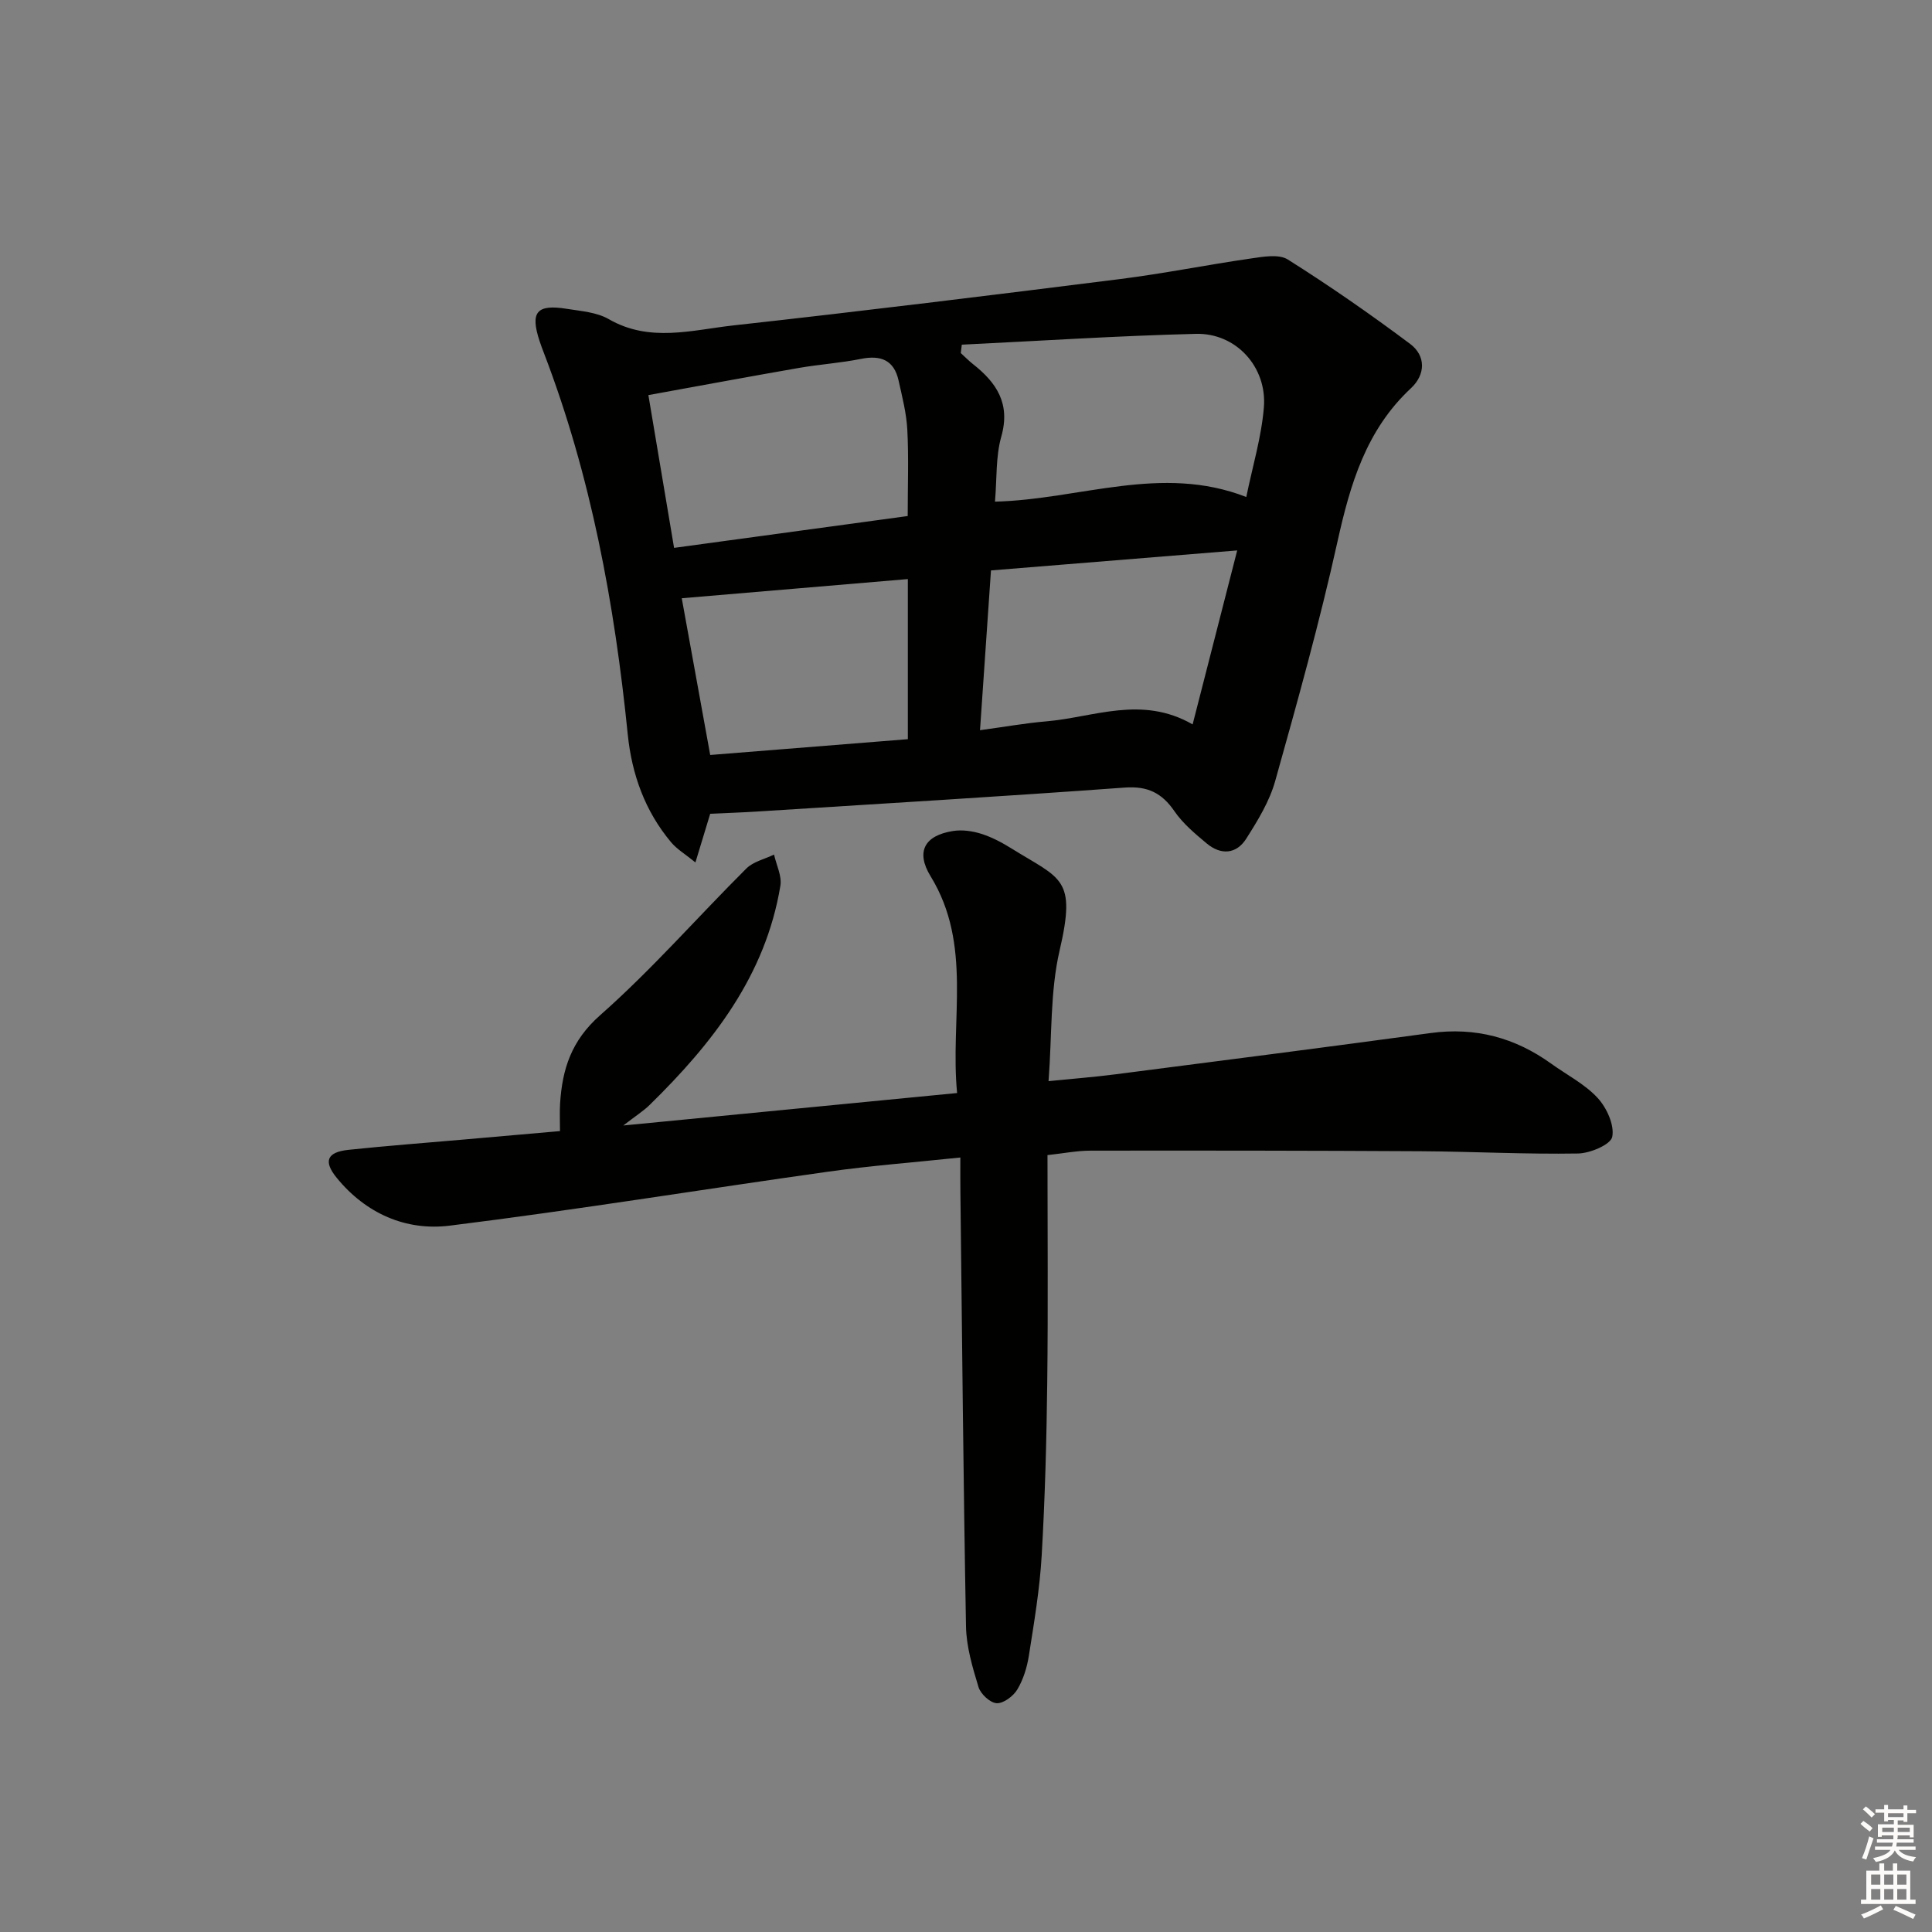
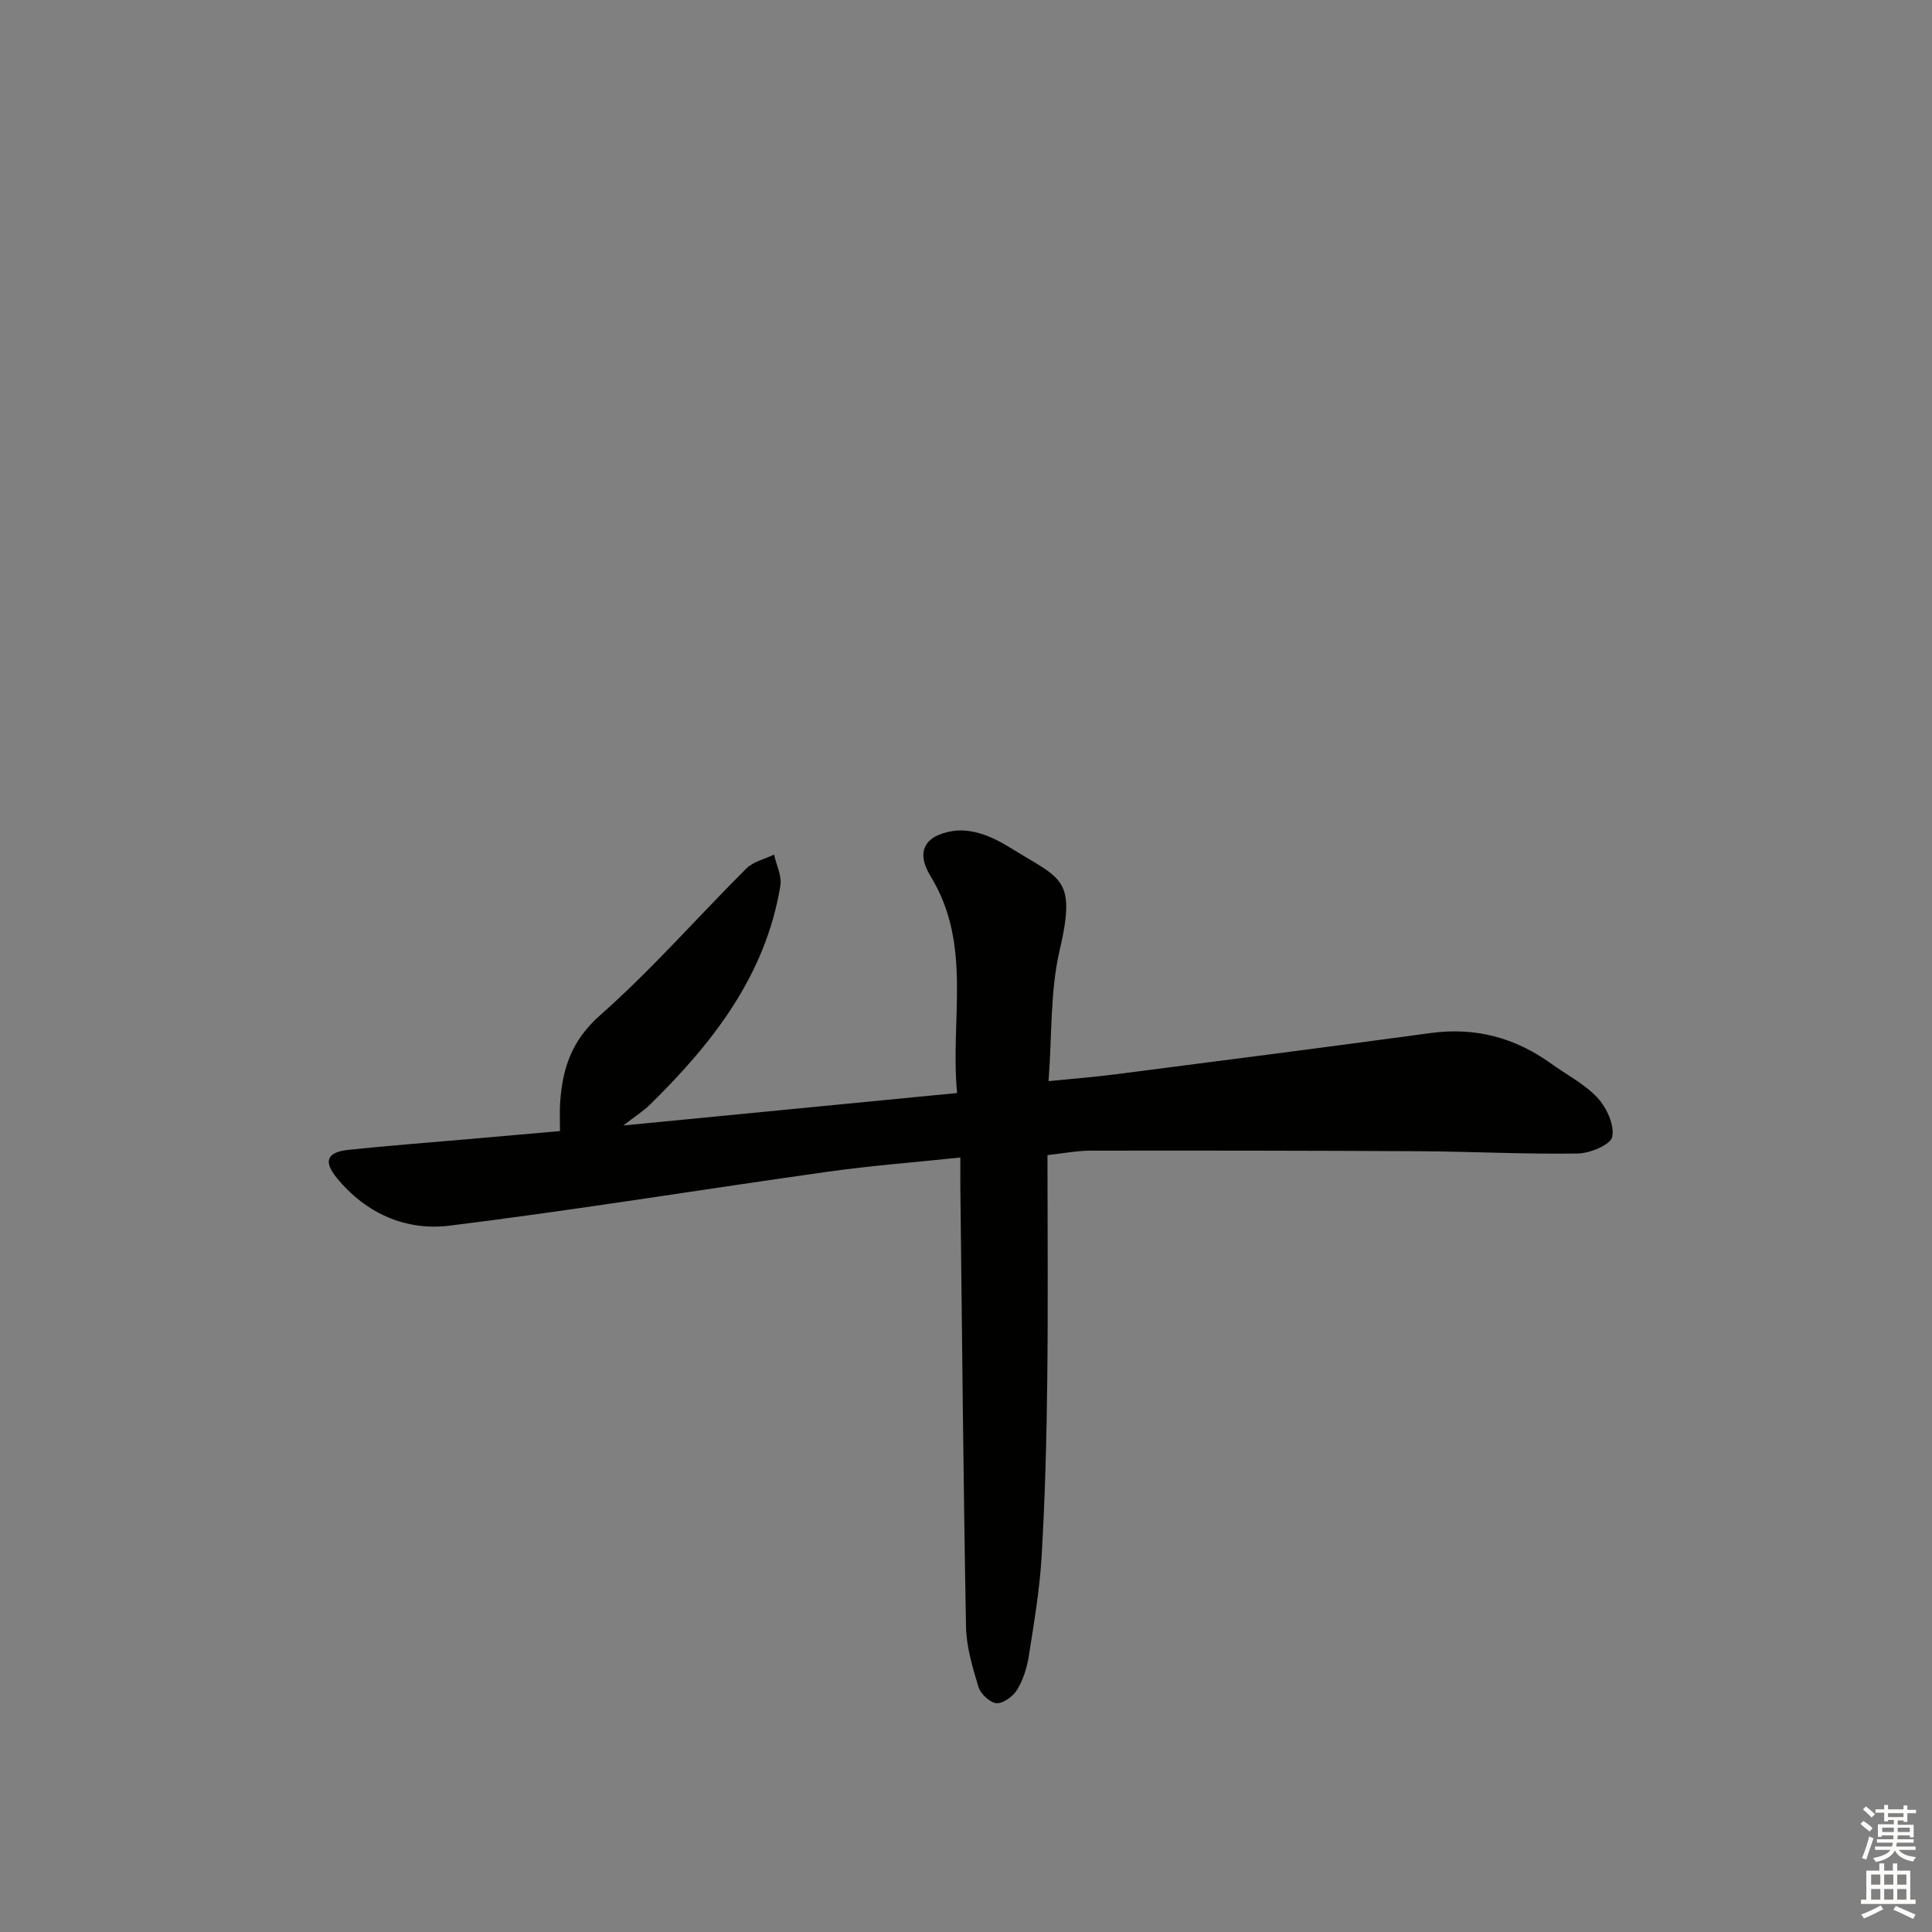
<svg xmlns="http://www.w3.org/2000/svg" enable-background="new 0 0 400 400" viewBox="0 0 400 400">
  <rect x="0" y="0" width="400" height="400" fill="#808080" stroke="none" />
-   <path d="m147.04 168.48c-.99 3.27-1.89 6.21-3.06 10.08-2.16-1.76-3.85-2.76-5.03-4.17-5.41-6.45-8.14-14.07-8.98-22.34-2.73-27.02-7.61-53.55-17.38-79.02-.3-.78-.59-1.55-.85-2.34-2.02-6.07-.67-7.76 5.62-6.75 2.94.47 6.19.7 8.67 2.13 8.47 4.89 17.21 2.26 25.76 1.31 26.74-2.96 53.45-6.25 80.15-9.61 9.04-1.14 18-2.95 27.02-4.25 2.54-.37 5.81-.97 7.69.22 8.66 5.46 17.1 11.32 25.3 17.46 3.3 2.47 3.2 6.36.16 9.19-9.27 8.64-12.56 19.83-15.2 31.75-3.69 16.66-8.29 33.14-12.9 49.58-1.18 4.21-3.61 8.17-5.99 11.92-2.04 3.22-5.25 3.44-8.18.99-2.41-2.01-4.93-4.12-6.68-6.67-2.61-3.8-5.56-5.25-10.32-4.9-25.36 1.85-50.74 3.35-76.11 4.96-3.14.2-6.29.3-9.69.46zm52.09-97.12c-.07.58-.14 1.16-.21 1.74.84.76 1.63 1.58 2.52 2.28 4.89 3.85 7.8 8.18 5.87 15-1.18 4.17-.9 8.75-1.31 13.48 17.61-.45 34.45-7.82 52.03-.96 1.28-6.28 3.13-12.35 3.64-18.53.7-8.37-5.75-15.45-14.04-15.25-16.17.4-32.33 1.46-48.5 2.24zm-64.89 10.44c1.86 11.04 3.53 20.96 5.32 31.63 16.27-2.22 32.11-4.37 48.37-6.59 0-6.3.22-12.1-.08-17.87-.18-3.42-1.06-6.82-1.81-10.19-.94-4.22-3.66-5.3-7.76-4.48-4.22.85-8.54 1.13-12.78 1.86-10.24 1.78-20.46 3.68-31.26 5.64zm121.91 32.16c-17.5 1.42-34.09 2.77-50.98 4.14-.77 11.27-1.5 21.92-2.27 33.08 5.21-.71 9.45-1.47 13.72-1.83 9.88-.84 19.75-5.44 30.3.63 3.11-12.12 6.04-23.59 9.23-36.02zm-109.11 42.35c13.7-1.09 27.38-2.19 40.92-3.27 0-11.27 0-21.98 0-33.15-15.92 1.35-31.19 2.64-46.81 3.97 1.82 10.01 3.76 20.7 5.89 32.45z" fill="#010100" />
  <path d="m198.83 239.65c-9.61 1.01-18.52 1.69-27.35 2.93-26.14 3.67-52.2 7.93-78.39 11.18-9.06 1.12-17.35-2.51-23.39-9.92-2.78-3.41-2.03-5.31 2.46-5.78 7.93-.84 15.89-1.43 23.83-2.13 6.61-.58 13.22-1.16 19.95-1.75 0-2.15-.09-3.94.02-5.71.45-7.12 2.32-13.01 8.28-18.27 10.7-9.44 20.15-20.29 30.29-30.39 1.44-1.43 3.8-1.94 5.73-2.88.47 2.16 1.65 4.43 1.31 6.45-3.07 18.63-14.06 32.64-27.07 45.39-1.28 1.25-2.83 2.22-5.45 4.25 23.67-2.3 45.97-4.47 69.11-6.72-1.49-15.19 3.23-30.66-5.49-44.88-3.11-5.08-1.27-8.44 4.64-9.37 1.88-.3 4.01 0 5.85.58 2.19.69 4.29 1.81 6.25 3.03 10.3 6.41 13.48 6.03 9.97 21.13-1.97 8.47-1.56 17.48-2.29 27.05 4.87-.49 9.4-.84 13.9-1.42 21.74-2.8 43.49-5.59 65.21-8.54 9.25-1.26 17.47.95 24.96 6.34 3.24 2.33 6.95 4.22 9.6 7.08 1.88 2.04 3.52 5.61 3.04 8.06-.32 1.62-4.58 3.42-7.11 3.46-10.81.18-21.63-.4-32.44-.47-22.83-.13-45.65-.15-68.48-.12-2.78 0-5.56.56-8.9.92 0 15.81.14 31.41-.05 47.01-.14 11.97-.46 23.95-1.15 35.9-.4 6.93-1.57 13.84-2.65 20.71-.38 2.43-1.15 4.94-2.4 7.03-.83 1.38-2.86 2.9-4.27 2.83-1.35-.07-3.32-1.9-3.76-3.34-1.24-4.09-2.52-8.36-2.59-12.58-.55-29.97-.81-59.95-1.16-89.93-.03-1.95-.01-3.93-.01-7.13z" fill="#010100" />
  <g fill="#fcfbfa">
    <path d="m385.2 377.6.6-.6c.6.4 1.3.9 1.9 1.5l-.6.7c-.8-.6-1.4-1.1-1.9-1.6zm.3 7.1c.6-1.4 1.1-2.9 1.5-4.5.3.1.6.3.9.4-.5 1.4-1 2.9-1.5 4.4zm.2-10.1.6-.6c.7.5 1.3 1.1 1.9 1.6l-.7.7c-.6-.6-1.2-1.2-1.8-1.7zm8.4-.8h.8v.9h1.8v.7h-1.8v1.8h-.8v-.3h-1.2v.9h3.3v2.6h-.8v-.4h-2.5c0 .3 0 .6-.1.8h3.4v.7h-3.5c0 .3-.1.6-.1.8h4v.7h-3.5c.7.9 1.9 1.3 3.6 1.5-.2.2-.4.5-.6.9-1.9-.3-3.2-1.1-3.8-2.3-.5 1.1-1.8 2-3.9 2.4-.2-.3-.4-.5-.6-.8 1.9-.4 3.1-.9 3.6-1.7h-3.2v-.7h3.5c.1-.2.1-.5.2-.8h-3.3v-.7h3.4c0-.2 0-.5 0-.8h-2.4v.3h-.8v-2.6h3.3v-.9h-1.2v.3h-.8v-1.8h-1.8v-.7h1.8v-.9h.8v.9h3.2zm-4.4 5.5h2.4c0-.3 0-.6 0-.9h-2.4zm1.2-3.1h3.2v-.8h-3.2zm4.4 2.2h-2.4v.9h2.5v-.9z" />
    <path d="m389.2 385.8h.9v1.5h1.8v-1.5h.9v1.5h2.7v6h1.1v.9h-11.3v-.9h1.1v-6h2.7v-1.5zm.2 8.7.5.8c-1.2.6-2.5 1.3-4 1.9-.2-.3-.3-.6-.6-.8 1.6-.6 3-1.3 4.1-1.9zm-2-4.3h1.9v-2.1h-1.9zm0 3.1h1.9v-2.2h-1.9zm2.7-3.1h1.9v-2.1h-1.9zm0 3.1h1.9v-2.2h-1.9zm2.4 1.3c1.4.6 2.7 1.2 4.1 1.8l-.5.9c-1.5-.7-2.8-1.4-4.1-1.9zm2.2-6.5h-1.9v2.1h1.9zm-1.9 5.2h1.9v-2.2h-1.9z" />
  </g>
</svg>